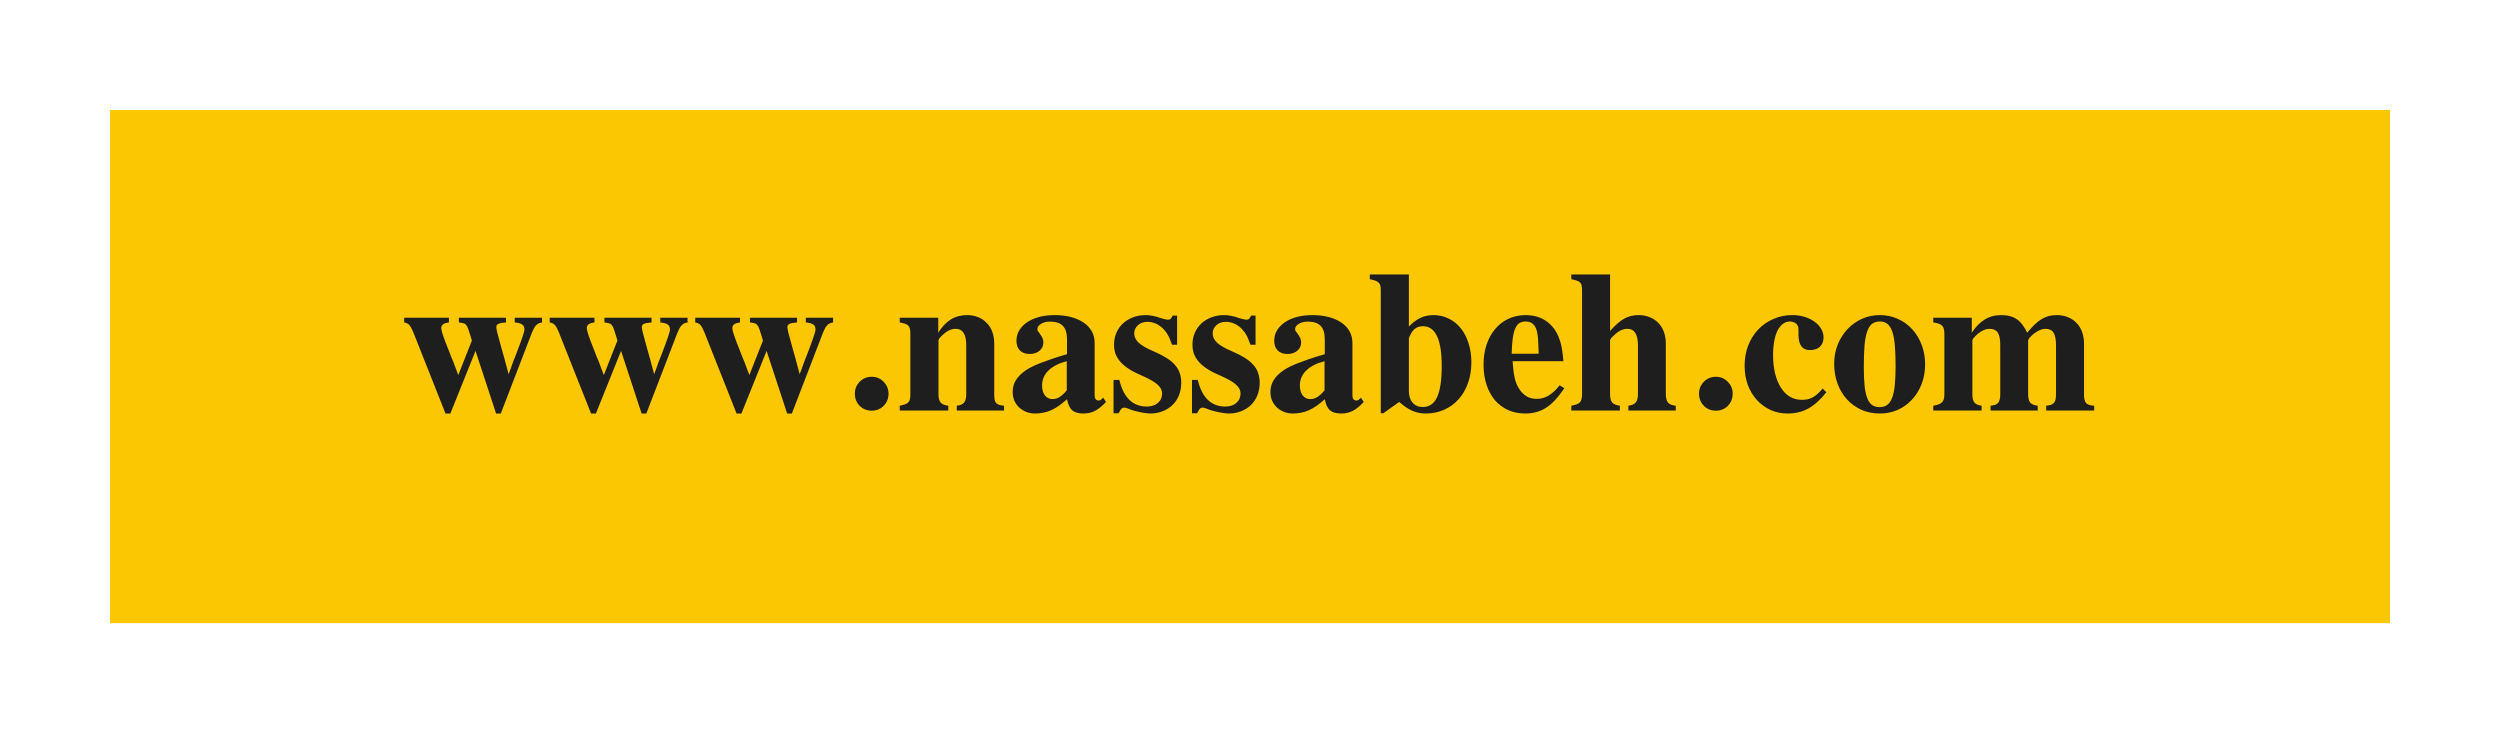
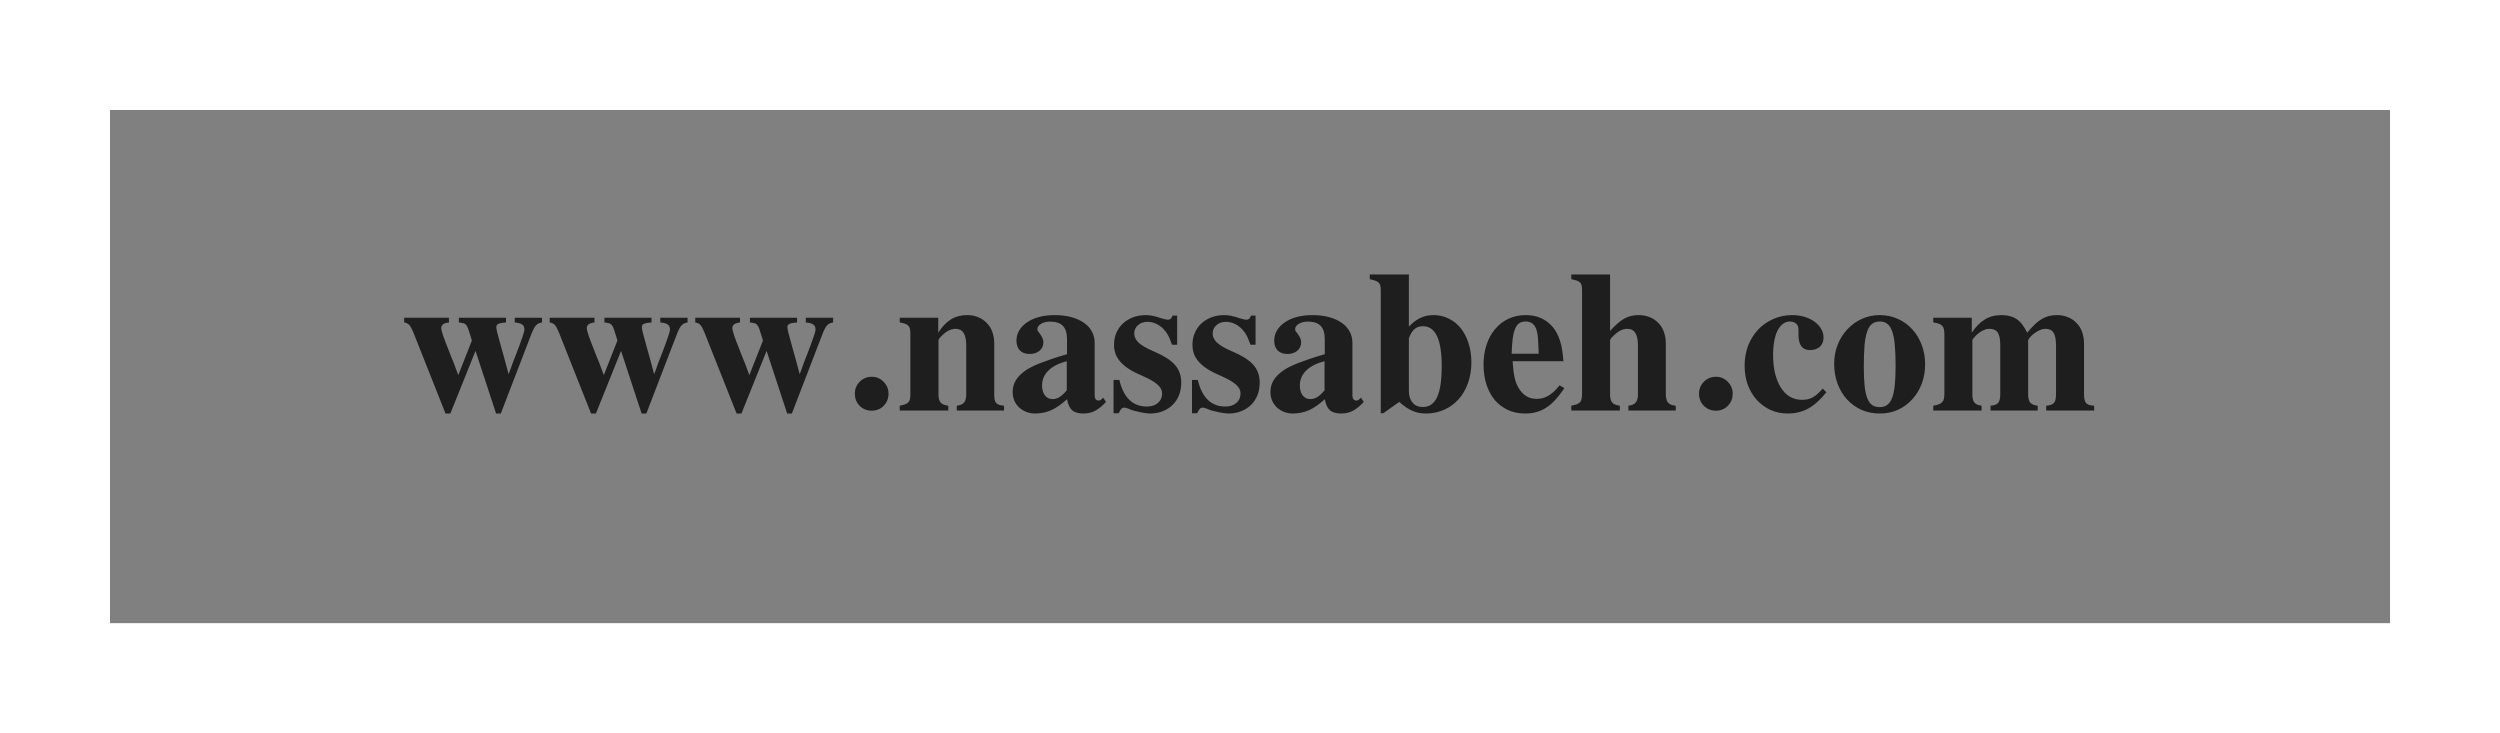
<svg xmlns="http://www.w3.org/2000/svg" width="341" height="100" viewBox="0 0 341 100" fill="none">
  <rect x="0" y="0" width="341" height="100" fill="#808080" stroke="none" />
-   <rect x="7.5" y="7.5" width="326" height="85" fill="#FBC703" />
-   <path d="M73.933 43.98C73.761 44.012 73.61 44.055 73.481 44.108C73.353 44.162 73.24 44.243 73.143 44.35C73.046 44.447 72.95 44.576 72.853 44.737C72.767 44.898 72.67 45.102 72.563 45.349L68.309 56.403H67.665L64.861 47.863L61.429 56.403H60.768L56.691 46.123C56.52 45.661 56.369 45.295 56.24 45.027C56.122 44.758 56.009 44.554 55.902 44.415C55.794 44.275 55.682 44.178 55.563 44.124C55.456 44.06 55.311 44.012 55.128 43.98V43.335H61.235V43.98C60.838 44.033 60.564 44.124 60.414 44.253C60.263 44.382 60.188 44.549 60.188 44.753C60.188 44.935 60.269 45.269 60.43 45.752C60.591 46.235 60.865 46.955 61.252 47.911C61.327 48.115 61.413 48.341 61.509 48.588C61.606 48.835 61.719 49.103 61.848 49.394L62.508 51.166L64.361 46.461L64.216 45.945C64.077 45.494 63.964 45.145 63.878 44.898C63.792 44.64 63.695 44.452 63.588 44.334C63.491 44.205 63.362 44.124 63.201 44.092C63.051 44.049 62.847 44.012 62.589 43.98V43.335H69.018V43.98C68.749 44.001 68.529 44.028 68.357 44.06C68.196 44.092 68.062 44.135 67.955 44.189C67.858 44.232 67.788 44.296 67.745 44.382C67.713 44.458 67.697 44.544 67.697 44.64C67.697 44.769 67.751 45.054 67.858 45.494C67.965 45.924 68.153 46.611 68.422 47.557C68.572 48.072 68.69 48.491 68.776 48.813C68.873 49.136 68.948 49.415 69.002 49.651C69.066 49.888 69.126 50.108 69.179 50.312C69.233 50.516 69.297 50.758 69.373 51.037C69.459 50.812 69.539 50.602 69.614 50.409C69.689 50.205 69.759 50.006 69.824 49.812C69.899 49.619 69.974 49.415 70.049 49.2C70.135 48.985 70.232 48.744 70.339 48.475C70.758 47.39 71.059 46.574 71.242 46.026C71.435 45.478 71.532 45.118 71.532 44.946C71.532 44.645 71.44 44.425 71.258 44.286C71.075 44.135 70.726 44.033 70.21 43.98V43.335H73.933V43.98ZM93.784 43.98C93.612 44.012 93.462 44.055 93.333 44.108C93.204 44.162 93.091 44.243 92.995 44.35C92.898 44.447 92.801 44.576 92.705 44.737C92.619 44.898 92.522 45.102 92.415 45.349L88.161 56.403H87.516L84.712 47.863L81.28 56.403H80.62L76.543 46.123C76.371 45.661 76.221 45.295 76.092 45.027C75.974 44.758 75.861 44.554 75.753 44.415C75.646 44.275 75.533 44.178 75.415 44.124C75.308 44.06 75.163 44.012 74.98 43.98V43.335H81.087V43.98C80.689 44.033 80.415 44.124 80.265 44.253C80.115 44.382 80.04 44.549 80.04 44.753C80.04 44.935 80.12 45.269 80.281 45.752C80.442 46.235 80.716 46.955 81.103 47.911C81.178 48.115 81.264 48.341 81.361 48.588C81.457 48.835 81.57 49.103 81.699 49.394L82.36 51.166L84.213 46.461L84.068 45.945C83.928 45.494 83.815 45.145 83.73 44.898C83.644 44.64 83.547 44.452 83.439 44.334C83.343 44.205 83.214 44.124 83.053 44.092C82.902 44.049 82.698 44.012 82.44 43.98V43.335H88.87V43.98C88.601 44.001 88.381 44.028 88.209 44.06C88.048 44.092 87.914 44.135 87.806 44.189C87.71 44.232 87.64 44.296 87.597 44.382C87.564 44.458 87.548 44.544 87.548 44.64C87.548 44.769 87.602 45.054 87.71 45.494C87.817 45.924 88.005 46.611 88.273 47.557C88.424 48.072 88.542 48.491 88.628 48.813C88.725 49.136 88.8 49.415 88.853 49.651C88.918 49.888 88.977 50.108 89.031 50.312C89.085 50.516 89.149 50.758 89.224 51.037C89.31 50.812 89.391 50.602 89.466 50.409C89.541 50.205 89.611 50.006 89.675 49.812C89.751 49.619 89.826 49.415 89.901 49.2C89.987 48.985 90.084 48.744 90.191 48.475C90.61 47.39 90.911 46.574 91.093 46.026C91.287 45.478 91.383 45.118 91.383 44.946C91.383 44.645 91.292 44.425 91.109 44.286C90.927 44.135 90.578 44.033 90.062 43.98V43.335H93.784V43.98ZM113.636 43.98C113.464 44.012 113.313 44.055 113.185 44.108C113.056 44.162 112.943 44.243 112.846 44.35C112.75 44.447 112.653 44.576 112.556 44.737C112.47 44.898 112.374 45.102 112.266 45.349L108.012 56.403H107.368L104.564 47.863L101.132 56.403H100.471L96.394 46.123C96.223 45.661 96.072 45.295 95.943 45.027C95.825 44.758 95.712 44.554 95.605 44.415C95.498 44.275 95.385 44.178 95.267 44.124C95.159 44.06 95.014 44.012 94.832 43.98V43.335H100.938V43.98C100.541 44.033 100.267 44.124 100.117 44.253C99.966 44.382 99.891 44.549 99.891 44.753C99.891 44.935 99.972 45.269 100.133 45.752C100.294 46.235 100.568 46.955 100.955 47.911C101.03 48.115 101.116 48.341 101.212 48.588C101.309 48.835 101.422 49.103 101.551 49.394L102.211 51.166L104.064 46.461L103.919 45.945C103.78 45.494 103.667 45.145 103.581 44.898C103.495 44.64 103.398 44.452 103.291 44.334C103.194 44.205 103.065 44.124 102.904 44.092C102.754 44.049 102.55 44.012 102.292 43.98V43.335H108.721V43.98C108.453 44.001 108.232 44.028 108.061 44.06C107.899 44.092 107.765 44.135 107.658 44.189C107.561 44.232 107.491 44.296 107.448 44.382C107.416 44.458 107.4 44.544 107.4 44.64C107.4 44.769 107.454 45.054 107.561 45.494C107.668 45.924 107.856 46.611 108.125 47.557C108.275 48.072 108.394 48.491 108.479 48.813C108.576 49.136 108.651 49.415 108.705 49.651C108.77 49.888 108.829 50.108 108.882 50.312C108.936 50.516 109 50.758 109.076 51.037C109.162 50.812 109.242 50.602 109.317 50.409C109.393 50.205 109.462 50.006 109.527 49.812C109.602 49.619 109.677 49.415 109.752 49.2C109.838 48.985 109.935 48.744 110.042 48.475C110.461 47.39 110.762 46.574 110.945 46.026C111.138 45.478 111.235 45.118 111.235 44.946C111.235 44.645 111.144 44.425 110.961 44.286C110.778 44.135 110.429 44.033 109.914 43.98V43.335H113.636V43.98ZM121.193 53.696C121.193 54.351 120.973 54.904 120.532 55.355C120.092 55.796 119.549 56.016 118.905 56.016C118.25 56.016 117.702 55.796 117.261 55.355C116.821 54.904 116.601 54.351 116.601 53.696C116.601 53.062 116.821 52.52 117.261 52.068C117.712 51.617 118.26 51.392 118.905 51.392C119.539 51.392 120.076 51.617 120.516 52.068C120.967 52.52 121.193 53.062 121.193 53.696ZM127.977 45.381C128.481 44.576 129.051 43.974 129.685 43.577C130.329 43.179 131.07 42.98 131.908 42.98C132.478 42.98 132.988 43.077 133.439 43.27C133.89 43.453 134.277 43.716 134.599 44.06C134.932 44.393 135.185 44.801 135.356 45.285C135.528 45.757 135.614 46.289 135.614 46.88V53.776C135.614 54.056 135.63 54.297 135.663 54.502C135.706 54.695 135.775 54.851 135.872 54.969C135.979 55.076 136.119 55.162 136.291 55.227C136.463 55.28 136.683 55.318 136.952 55.339V56H130.506V55.339C130.979 55.286 131.312 55.141 131.505 54.904C131.699 54.668 131.795 54.292 131.795 53.776V47.105C131.795 45.602 131.317 44.85 130.361 44.85C129.706 44.85 129.072 45.166 128.46 45.8C128.32 45.929 128.208 46.053 128.122 46.171C128.046 46.289 128.009 46.375 128.009 46.429V53.776C128.009 54.292 128.105 54.668 128.299 54.904C128.492 55.13 128.841 55.275 129.346 55.339V56H122.724V55.339C123.035 55.275 123.282 55.21 123.465 55.146C123.658 55.071 123.809 54.974 123.916 54.856C124.023 54.738 124.093 54.587 124.125 54.405C124.158 54.211 124.174 53.975 124.174 53.696V45.607C124.174 45.328 124.158 45.091 124.125 44.898C124.093 44.705 124.018 44.549 123.9 44.431C123.792 44.312 123.642 44.221 123.449 44.157C123.266 44.092 123.024 44.033 122.724 43.98V43.335H127.977V45.381ZM150.857 54.824C150.342 55.382 149.848 55.785 149.375 56.032C148.902 56.279 148.371 56.403 147.78 56.403C147.103 56.403 146.593 56.258 146.249 55.968C145.916 55.678 145.68 55.173 145.54 54.453C144.777 55.151 144.058 55.651 143.381 55.952C142.704 56.252 141.974 56.403 141.189 56.403C140.749 56.403 140.341 56.328 139.965 56.177C139.6 56.027 139.277 55.823 138.998 55.565C138.729 55.307 138.515 55.001 138.354 54.647C138.203 54.281 138.128 53.889 138.128 53.47C138.128 52.869 138.273 52.331 138.563 51.859C138.853 51.386 139.299 50.94 139.9 50.522C140.147 50.35 140.427 50.188 140.738 50.038C141.05 49.877 141.426 49.71 141.866 49.539C142.307 49.367 142.822 49.179 143.413 48.975C144.004 48.77 144.713 48.55 145.54 48.314V46.284C145.54 45.446 145.352 44.834 144.976 44.447C144.611 44.06 144.025 43.867 143.22 43.867C142.736 43.867 142.328 43.969 141.995 44.173C141.662 44.377 141.496 44.619 141.496 44.898C141.496 44.984 141.517 45.07 141.56 45.156C141.614 45.242 141.7 45.355 141.818 45.494C141.979 45.72 142.103 45.924 142.188 46.106C142.274 46.289 142.317 46.482 142.317 46.687C142.317 47.159 142.14 47.546 141.786 47.847C141.442 48.137 140.996 48.282 140.448 48.282C139.879 48.282 139.433 48.121 139.111 47.798C138.799 47.476 138.644 47.03 138.644 46.461C138.644 45.945 138.772 45.478 139.03 45.059C139.288 44.629 139.643 44.264 140.094 43.963C140.545 43.652 141.087 43.41 141.721 43.238C142.355 43.066 143.064 42.98 143.848 42.98C144.686 42.98 145.443 43.072 146.12 43.254C146.797 43.437 147.372 43.695 147.844 44.028C148.317 44.35 148.677 44.742 148.924 45.204C149.182 45.666 149.311 46.187 149.311 46.767V53.938C149.311 54.399 149.499 54.63 149.875 54.63C150.014 54.63 150.116 54.593 150.181 54.518L150.471 54.244L150.857 54.824ZM145.508 49.265C144.401 49.555 143.563 49.984 142.994 50.554C142.425 51.112 142.14 51.789 142.14 52.584C142.14 53.143 142.269 53.594 142.527 53.938C142.795 54.27 143.139 54.437 143.558 54.437C143.891 54.437 144.203 54.351 144.493 54.179C144.793 53.997 145.132 53.685 145.508 53.245V49.265ZM159.865 47.025C159.757 46.735 159.661 46.482 159.575 46.268C159.489 46.042 159.392 45.843 159.285 45.671C159.188 45.489 159.081 45.328 158.962 45.188C158.844 45.048 158.721 44.909 158.592 44.769C157.958 44.189 157.265 43.899 156.513 43.899C155.976 43.899 155.541 44.055 155.208 44.366C154.875 44.667 154.708 45.043 154.708 45.494C154.708 45.956 154.913 46.375 155.321 46.751C155.729 47.127 156.4 47.514 157.335 47.911C158.012 48.201 158.592 48.497 159.075 48.797C159.559 49.098 159.951 49.42 160.251 49.764C160.552 50.097 160.772 50.468 160.912 50.876C161.052 51.273 161.122 51.714 161.122 52.197C161.122 52.82 161.02 53.39 160.815 53.905C160.611 54.421 160.321 54.861 159.945 55.227C159.58 55.592 159.134 55.877 158.608 56.081C158.092 56.295 157.523 56.403 156.9 56.403C156.707 56.403 156.476 56.381 156.207 56.338C155.949 56.306 155.681 56.258 155.401 56.193C155.122 56.14 154.854 56.075 154.596 56C154.338 55.925 154.123 55.844 153.951 55.758C153.801 55.694 153.672 55.651 153.564 55.629C153.457 55.608 153.371 55.597 153.307 55.597C153.178 55.597 153.06 55.651 152.952 55.758C152.855 55.866 152.732 56.07 152.582 56.371H151.889V51.827H152.678C153.258 54.244 154.51 55.452 156.433 55.452C157.056 55.452 157.555 55.291 157.931 54.969C158.318 54.636 158.511 54.201 158.511 53.664C158.511 53.223 158.302 52.82 157.883 52.455C157.464 52.079 156.787 51.687 155.853 51.279C155.154 50.989 154.558 50.688 154.064 50.377C153.57 50.065 153.167 49.737 152.855 49.394C152.544 49.039 152.313 48.669 152.163 48.282C152.023 47.895 151.953 47.471 151.953 47.009C151.953 46.429 152.061 45.892 152.275 45.398C152.49 44.903 152.786 44.479 153.162 44.124C153.548 43.77 154.005 43.491 154.531 43.287C155.058 43.083 155.638 42.98 156.271 42.98C156.572 42.98 156.889 43.013 157.222 43.077C157.566 43.142 157.963 43.254 158.415 43.416C158.855 43.544 159.15 43.609 159.301 43.609C159.462 43.609 159.585 43.571 159.671 43.496C159.768 43.41 159.859 43.26 159.945 43.045H160.558V47.025H159.865ZM170.564 47.025C170.457 46.735 170.36 46.482 170.274 46.268C170.188 46.042 170.091 45.843 169.984 45.671C169.887 45.489 169.78 45.328 169.662 45.188C169.543 45.048 169.42 44.909 169.291 44.769C168.657 44.189 167.964 43.899 167.212 43.899C166.675 43.899 166.24 44.055 165.907 44.366C165.574 44.667 165.408 45.043 165.408 45.494C165.408 45.956 165.612 46.375 166.02 46.751C166.428 47.127 167.1 47.514 168.034 47.911C168.711 48.201 169.291 48.497 169.774 48.797C170.258 49.098 170.65 49.42 170.951 49.764C171.251 50.097 171.472 50.468 171.611 50.876C171.751 51.273 171.821 51.714 171.821 52.197C171.821 52.82 171.719 53.39 171.515 53.905C171.311 54.421 171.021 54.861 170.645 55.227C170.279 55.592 169.833 55.877 169.307 56.081C168.792 56.295 168.222 56.403 167.599 56.403C167.406 56.403 167.175 56.381 166.906 56.338C166.648 56.306 166.38 56.258 166.101 56.193C165.821 56.14 165.553 56.075 165.295 56C165.037 55.925 164.822 55.844 164.65 55.758C164.5 55.694 164.371 55.651 164.264 55.629C164.156 55.608 164.07 55.597 164.006 55.597C163.877 55.597 163.759 55.651 163.651 55.758C163.555 55.866 163.431 56.07 163.281 56.371H162.588V51.827H163.377C163.958 54.244 165.209 55.452 167.132 55.452C167.755 55.452 168.254 55.291 168.63 54.969C169.017 54.636 169.21 54.201 169.21 53.664C169.21 53.223 169.001 52.82 168.582 52.455C168.163 52.079 167.486 51.687 166.552 51.279C165.854 50.989 165.257 50.688 164.763 50.377C164.269 50.065 163.866 49.737 163.555 49.394C163.243 49.039 163.012 48.669 162.862 48.282C162.722 47.895 162.652 47.471 162.652 47.009C162.652 46.429 162.76 45.892 162.975 45.398C163.189 44.903 163.485 44.479 163.861 44.124C164.248 43.77 164.704 43.491 165.23 43.287C165.757 43.083 166.337 42.98 166.971 42.98C167.271 42.98 167.588 43.013 167.921 43.077C168.265 43.142 168.663 43.254 169.114 43.416C169.554 43.544 169.85 43.609 170 43.609C170.161 43.609 170.285 43.571 170.371 43.496C170.467 43.41 170.559 43.26 170.645 43.045H171.257V47.025H170.564ZM186.017 54.824C185.501 55.382 185.007 55.785 184.534 56.032C184.062 56.279 183.53 56.403 182.939 56.403C182.262 56.403 181.752 56.258 181.408 55.968C181.075 55.678 180.839 55.173 180.699 54.453C179.937 55.151 179.217 55.651 178.54 55.952C177.863 56.252 177.133 56.403 176.349 56.403C175.908 56.403 175.5 56.328 175.124 56.177C174.759 56.027 174.437 55.823 174.157 55.565C173.889 55.307 173.674 55.001 173.513 54.647C173.362 54.281 173.287 53.889 173.287 53.47C173.287 52.869 173.432 52.331 173.722 51.859C174.012 51.386 174.458 50.94 175.06 50.522C175.307 50.35 175.586 50.188 175.897 50.038C176.209 49.877 176.585 49.71 177.025 49.539C177.466 49.367 177.981 49.179 178.572 48.975C179.163 48.77 179.872 48.55 180.699 48.314V46.284C180.699 45.446 180.511 44.834 180.135 44.447C179.77 44.06 179.185 43.867 178.379 43.867C177.896 43.867 177.487 43.969 177.154 44.173C176.821 44.377 176.655 44.619 176.655 44.898C176.655 44.984 176.676 45.07 176.719 45.156C176.773 45.242 176.859 45.355 176.977 45.494C177.138 45.72 177.262 45.924 177.348 46.106C177.434 46.289 177.477 46.482 177.477 46.687C177.477 47.159 177.299 47.546 176.945 47.847C176.601 48.137 176.155 48.282 175.607 48.282C175.038 48.282 174.592 48.121 174.27 47.798C173.958 47.476 173.803 47.03 173.803 46.461C173.803 45.945 173.932 45.478 174.189 45.059C174.447 44.629 174.802 44.264 175.253 43.963C175.704 43.652 176.247 43.41 176.88 43.238C177.514 43.066 178.223 42.98 179.007 42.98C179.845 42.98 180.603 43.072 181.279 43.254C181.956 43.437 182.531 43.695 183.003 44.028C183.476 44.35 183.836 44.742 184.083 45.204C184.341 45.666 184.47 46.187 184.47 46.767V53.938C184.47 54.399 184.658 54.63 185.034 54.63C185.173 54.63 185.275 54.593 185.34 54.518L185.63 54.244L186.017 54.824ZM180.667 49.265C179.561 49.555 178.723 49.984 178.153 50.554C177.584 51.112 177.299 51.789 177.299 52.584C177.299 53.143 177.428 53.594 177.686 53.938C177.955 54.27 178.298 54.437 178.717 54.437C179.05 54.437 179.362 54.351 179.652 54.179C179.953 53.997 180.291 53.685 180.667 53.245V49.265ZM192.172 44.544C192.688 44.006 193.208 43.614 193.735 43.367C194.272 43.109 194.868 42.98 195.523 42.98C196.286 42.98 196.984 43.142 197.618 43.464C198.263 43.775 198.811 44.216 199.262 44.785C199.713 45.355 200.062 46.037 200.309 46.831C200.567 47.616 200.696 48.48 200.696 49.426C200.696 50.457 200.54 51.402 200.229 52.262C199.928 53.11 199.503 53.841 198.956 54.453C198.408 55.065 197.752 55.544 196.99 55.887C196.227 56.231 195.389 56.403 194.476 56.403C194.132 56.403 193.81 56.371 193.509 56.306C193.219 56.252 192.929 56.161 192.639 56.032C192.349 55.903 192.059 55.742 191.769 55.549C191.479 55.345 191.173 55.103 190.851 54.824L188.675 56.371H188.337V39.677C188.337 39.398 188.321 39.172 188.289 39.001C188.256 38.829 188.181 38.684 188.063 38.565C187.956 38.447 187.805 38.356 187.612 38.291C187.418 38.216 187.161 38.147 186.838 38.082V37.438H192.172V44.544ZM192.172 53.325C192.172 53.991 192.338 54.523 192.671 54.92C193.015 55.318 193.477 55.517 194.057 55.517C194.959 55.517 195.615 55.065 196.023 54.163C196.442 53.25 196.651 51.837 196.651 49.925C196.651 46.305 195.797 44.495 194.089 44.495C193.638 44.495 193.262 44.619 192.961 44.866C192.661 45.113 192.397 45.532 192.172 46.123V53.325ZM213.377 52.955C212.937 53.599 212.512 54.142 212.104 54.582C211.707 55.012 211.293 55.361 210.863 55.629C210.444 55.898 210.004 56.091 209.542 56.209C209.091 56.338 208.586 56.403 208.027 56.403C207.179 56.403 206.405 56.247 205.707 55.935C205.009 55.613 204.407 55.162 203.902 54.582C203.408 53.991 203.027 53.288 202.758 52.471C202.49 51.644 202.355 50.731 202.355 49.732C202.355 48.733 202.495 47.82 202.774 46.993C203.054 46.166 203.446 45.456 203.951 44.866C204.456 44.264 205.057 43.802 205.755 43.48C206.464 43.147 207.249 42.98 208.108 42.98C209.644 42.98 210.874 43.523 211.798 44.608C212.023 44.877 212.211 45.161 212.362 45.462C212.523 45.763 212.663 46.101 212.781 46.477C212.91 46.842 213.006 47.256 213.071 47.718C213.146 48.169 213.205 48.685 213.248 49.265H206.319C206.352 49.737 206.389 50.156 206.432 50.522C206.475 50.876 206.529 51.198 206.593 51.488C206.658 51.778 206.733 52.041 206.819 52.278C206.916 52.503 207.028 52.729 207.157 52.955C207.447 53.427 207.791 53.787 208.188 54.034C208.586 54.281 209.053 54.405 209.59 54.405C209.88 54.405 210.154 54.373 210.412 54.308C210.681 54.233 210.938 54.126 211.186 53.986C211.433 53.835 211.685 53.648 211.943 53.422C212.201 53.185 212.464 52.895 212.732 52.552L213.377 52.955ZM209.864 48.249V47.831C209.843 47.132 209.816 46.579 209.784 46.171C209.751 45.752 209.698 45.408 209.623 45.14C209.397 44.28 208.892 43.851 208.108 43.851C207.764 43.851 207.474 43.926 207.238 44.076C207.012 44.227 206.824 44.474 206.674 44.817C206.523 45.161 206.411 45.612 206.335 46.171C206.26 46.73 206.212 47.422 206.19 48.249H209.864ZM219.613 45.14C219.967 44.742 220.3 44.409 220.612 44.141C220.923 43.861 221.235 43.636 221.546 43.464C221.858 43.292 222.169 43.169 222.481 43.093C222.803 43.018 223.147 42.98 223.512 42.98C224.082 42.98 224.592 43.077 225.043 43.27C225.494 43.453 225.881 43.716 226.203 44.06C226.536 44.393 226.789 44.801 226.96 45.285C227.132 45.757 227.218 46.289 227.218 46.88V53.696C227.218 54.276 227.32 54.684 227.524 54.92C227.729 55.157 228.078 55.296 228.572 55.339V56H222.11V55.339C222.583 55.286 222.916 55.141 223.109 54.904C223.313 54.668 223.416 54.292 223.416 53.776V47.105C223.416 45.602 222.938 44.85 221.981 44.85C221.659 44.85 221.337 44.93 221.015 45.091C220.703 45.252 220.392 45.489 220.08 45.8C219.93 45.929 219.812 46.053 219.726 46.171C219.65 46.289 219.613 46.375 219.613 46.429V53.776C219.613 54.292 219.709 54.668 219.903 54.904C220.096 55.13 220.445 55.275 220.95 55.339V56H214.328V55.339C214.639 55.275 214.886 55.21 215.069 55.146C215.262 55.071 215.413 54.974 215.52 54.856C215.627 54.738 215.697 54.587 215.729 54.405C215.772 54.211 215.794 53.975 215.794 53.696V39.677C215.794 39.387 215.778 39.156 215.746 38.984C215.713 38.812 215.644 38.667 215.536 38.549C215.429 38.431 215.278 38.34 215.085 38.275C214.902 38.211 214.65 38.147 214.328 38.082V37.438H219.613V45.14ZM236.338 53.696C236.338 54.351 236.118 54.904 235.678 55.355C235.237 55.796 234.695 56.016 234.05 56.016C233.395 56.016 232.847 55.796 232.407 55.355C231.966 54.904 231.746 54.351 231.746 53.696C231.746 53.062 231.966 52.52 232.407 52.068C232.858 51.617 233.406 51.392 234.05 51.392C234.684 51.392 235.221 51.617 235.662 52.068C236.113 52.52 236.338 53.062 236.338 53.696ZM249.116 53.502C248.719 54.007 248.316 54.442 247.908 54.808C247.51 55.173 247.097 55.474 246.667 55.71C246.248 55.946 245.808 56.118 245.346 56.226C244.884 56.344 244.39 56.403 243.863 56.403C243.004 56.403 242.214 56.242 241.495 55.919C240.786 55.586 240.168 55.135 239.642 54.566C239.115 53.986 238.702 53.298 238.401 52.503C238.111 51.698 237.966 50.822 237.966 49.877C237.966 48.889 238.127 47.976 238.449 47.138C238.782 46.289 239.239 45.559 239.819 44.946C240.399 44.334 241.086 43.856 241.881 43.512C242.676 43.158 243.541 42.98 244.476 42.98C245.077 42.98 245.636 43.061 246.151 43.222C246.678 43.383 247.129 43.603 247.505 43.883C247.881 44.151 248.176 44.468 248.391 44.834C248.617 45.199 248.729 45.596 248.729 46.026C248.729 46.563 248.563 46.987 248.23 47.299C247.897 47.6 247.44 47.75 246.86 47.75C245.861 47.75 245.346 47.089 245.313 45.768C245.313 45.489 245.313 45.269 245.313 45.107C245.313 44.946 245.308 44.823 245.297 44.737C245.287 44.64 245.271 44.576 245.249 44.544C245.238 44.501 245.217 44.447 245.185 44.382C245.099 44.221 244.959 44.092 244.766 43.996C244.583 43.899 244.379 43.851 244.153 43.851C243.799 43.851 243.477 43.958 243.187 44.173C242.907 44.388 242.666 44.688 242.461 45.075C242.268 45.462 242.118 45.94 242.01 46.509C241.903 47.079 241.849 47.718 241.849 48.427C241.849 49.361 241.94 50.205 242.123 50.956C242.316 51.709 242.58 52.348 242.913 52.874C243.246 53.4 243.648 53.809 244.121 54.099C244.604 54.389 245.147 54.534 245.749 54.534C246.039 54.534 246.302 54.512 246.538 54.469C246.774 54.416 247.005 54.33 247.231 54.211C247.457 54.093 247.677 53.938 247.892 53.744C248.117 53.54 248.359 53.293 248.617 53.003L249.116 53.502ZM256.399 42.98C257.291 42.98 258.113 43.152 258.865 43.496C259.617 43.829 260.267 44.296 260.814 44.898C261.373 45.499 261.808 46.214 262.12 47.041C262.431 47.857 262.587 48.744 262.587 49.7C262.587 50.656 262.431 51.542 262.12 52.358C261.808 53.175 261.373 53.884 260.814 54.485C260.267 55.087 259.617 55.56 258.865 55.903C258.113 56.236 257.291 56.403 256.399 56.403C255.497 56.403 254.665 56.236 253.902 55.903C253.15 55.56 252.495 55.087 251.936 54.485C251.388 53.884 250.958 53.169 250.647 52.342C250.335 51.504 250.18 50.597 250.18 49.619C250.18 48.685 250.341 47.815 250.663 47.009C250.985 46.203 251.426 45.505 251.984 44.914C252.543 44.312 253.198 43.84 253.95 43.496C254.713 43.152 255.529 42.98 256.399 42.98ZM256.432 43.851C256.002 43.851 255.647 43.953 255.368 44.157C255.089 44.361 254.863 44.705 254.691 45.188C254.52 45.661 254.396 46.3 254.321 47.105C254.256 47.911 254.224 48.916 254.224 50.119C254.224 51.128 254.262 51.977 254.337 52.665C254.412 53.352 254.536 53.911 254.708 54.34C254.879 54.759 255.1 55.065 255.368 55.259C255.647 55.441 255.991 55.533 256.399 55.533C256.797 55.533 257.13 55.436 257.398 55.243C257.678 55.049 257.903 54.732 258.075 54.292C258.247 53.852 258.371 53.272 258.446 52.552C258.521 51.832 258.559 50.94 258.559 49.877C258.559 48.749 258.521 47.804 258.446 47.041C258.381 46.268 258.263 45.65 258.091 45.188C257.919 44.715 257.699 44.377 257.431 44.173C257.162 43.958 256.829 43.851 256.432 43.851ZM268.952 45.381C269.489 44.565 270.08 43.963 270.724 43.577C271.369 43.179 272.126 42.98 272.996 42.98C273.426 42.98 273.812 43.029 274.156 43.126C274.511 43.211 274.822 43.351 275.091 43.544C275.37 43.727 275.623 43.974 275.848 44.286C276.084 44.586 276.305 44.952 276.509 45.381C276.874 44.941 277.212 44.57 277.524 44.27C277.846 43.958 278.163 43.711 278.475 43.528C278.797 43.335 279.125 43.195 279.458 43.109C279.791 43.023 280.156 42.98 280.553 42.98C281.123 42.98 281.633 43.077 282.084 43.27C282.535 43.453 282.922 43.716 283.244 44.06C283.577 44.393 283.83 44.801 284.001 45.285C284.173 45.757 284.259 46.289 284.259 46.88V53.776C284.259 54.367 284.356 54.77 284.549 54.985C284.743 55.2 285.108 55.318 285.645 55.339V56H279.103V55.339C279.35 55.318 279.56 55.28 279.731 55.227C279.914 55.162 280.054 55.076 280.15 54.969C280.258 54.851 280.333 54.695 280.376 54.502C280.419 54.297 280.44 54.056 280.44 53.776V47.105C280.44 46.3 280.328 45.725 280.102 45.381C279.887 45.027 279.511 44.85 278.974 44.85C278.749 44.85 278.512 44.903 278.265 45.011C278.018 45.107 277.744 45.269 277.443 45.494C277.347 45.559 277.25 45.639 277.153 45.736C277.067 45.833 276.981 45.924 276.896 46.01C276.82 46.096 276.756 46.182 276.702 46.268C276.659 46.343 276.638 46.397 276.638 46.429V53.776C276.638 54.303 276.734 54.684 276.928 54.92C277.121 55.146 277.459 55.286 277.943 55.339V56H271.514V55.339C272.019 55.296 272.362 55.167 272.545 54.953C272.738 54.727 272.835 54.335 272.835 53.776V47.105C272.835 46.289 272.722 45.709 272.497 45.365C272.271 45.022 271.89 44.85 271.353 44.85C271.105 44.85 270.858 44.903 270.611 45.011C270.375 45.107 270.117 45.263 269.838 45.478C269.752 45.542 269.661 45.623 269.564 45.72C269.467 45.816 269.376 45.913 269.29 46.01C269.215 46.096 269.15 46.176 269.097 46.252C269.054 46.327 269.032 46.386 269.032 46.429V53.776C269.032 54.303 269.124 54.679 269.306 54.904C269.489 55.13 269.816 55.275 270.289 55.339V56H263.699V55.339C264.01 55.286 264.263 55.221 264.456 55.146C264.649 55.071 264.8 54.974 264.907 54.856C265.025 54.738 265.106 54.587 265.149 54.405C265.192 54.211 265.213 53.975 265.213 53.696V45.607C265.213 45.328 265.192 45.091 265.149 44.898C265.106 44.705 265.025 44.549 264.907 44.431C264.8 44.312 264.649 44.221 264.456 44.157C264.263 44.081 264.01 44.023 263.699 43.98V43.335H268.952V45.381Z" fill="#1E1E1E" />
+   <path d="M73.933 43.98C73.761 44.012 73.61 44.055 73.481 44.108C73.353 44.162 73.24 44.243 73.143 44.35C73.046 44.447 72.95 44.576 72.853 44.737C72.767 44.898 72.67 45.102 72.563 45.349L68.309 56.403H67.665L64.861 47.863L61.429 56.403H60.768L56.691 46.123C56.52 45.661 56.369 45.295 56.24 45.027C56.122 44.758 56.009 44.554 55.902 44.415C55.794 44.275 55.682 44.178 55.563 44.124C55.456 44.06 55.311 44.012 55.128 43.98V43.335H61.235V43.98C60.838 44.033 60.564 44.124 60.414 44.253C60.263 44.382 60.188 44.549 60.188 44.753C60.188 44.935 60.269 45.269 60.43 45.752C60.591 46.235 60.865 46.955 61.252 47.911C61.327 48.115 61.413 48.341 61.509 48.588C61.606 48.835 61.719 49.103 61.848 49.394L62.508 51.166L64.361 46.461L64.216 45.945C64.077 45.494 63.964 45.145 63.878 44.898C63.792 44.64 63.695 44.452 63.588 44.334C63.491 44.205 63.362 44.124 63.201 44.092C63.051 44.049 62.847 44.012 62.589 43.98V43.335H69.018V43.98C68.749 44.001 68.529 44.028 68.357 44.06C68.196 44.092 68.062 44.135 67.955 44.189C67.858 44.232 67.788 44.296 67.745 44.382C67.713 44.458 67.697 44.544 67.697 44.64C67.697 44.769 67.751 45.054 67.858 45.494C67.965 45.924 68.153 46.611 68.422 47.557C68.572 48.072 68.69 48.491 68.776 48.813C68.873 49.136 68.948 49.415 69.002 49.651C69.066 49.888 69.126 50.108 69.179 50.312C69.233 50.516 69.297 50.758 69.373 51.037C69.459 50.812 69.539 50.602 69.614 50.409C69.689 50.205 69.759 50.006 69.824 49.812C69.899 49.619 69.974 49.415 70.049 49.2C70.135 48.985 70.232 48.744 70.339 48.475C70.758 47.39 71.059 46.574 71.242 46.026C71.435 45.478 71.532 45.118 71.532 44.946C71.532 44.645 71.44 44.425 71.258 44.286C71.075 44.135 70.726 44.033 70.21 43.98V43.335H73.933V43.98ZM93.784 43.98C93.612 44.012 93.462 44.055 93.333 44.108C93.204 44.162 93.091 44.243 92.995 44.35C92.898 44.447 92.801 44.576 92.705 44.737C92.619 44.898 92.522 45.102 92.415 45.349L88.161 56.403H87.516L84.712 47.863L81.28 56.403H80.62L76.543 46.123C76.371 45.661 76.221 45.295 76.092 45.027C75.974 44.758 75.861 44.554 75.753 44.415C75.646 44.275 75.533 44.178 75.415 44.124C75.308 44.06 75.163 44.012 74.98 43.98V43.335H81.087V43.98C80.689 44.033 80.415 44.124 80.265 44.253C80.115 44.382 80.04 44.549 80.04 44.753C80.04 44.935 80.12 45.269 80.281 45.752C80.442 46.235 80.716 46.955 81.103 47.911C81.178 48.115 81.264 48.341 81.361 48.588C81.457 48.835 81.57 49.103 81.699 49.394L82.36 51.166L84.213 46.461L84.068 45.945C83.928 45.494 83.815 45.145 83.73 44.898C83.644 44.64 83.547 44.452 83.439 44.334C83.343 44.205 83.214 44.124 83.053 44.092C82.902 44.049 82.698 44.012 82.44 43.98V43.335H88.87V43.98C88.601 44.001 88.381 44.028 88.209 44.06C88.048 44.092 87.914 44.135 87.806 44.189C87.71 44.232 87.64 44.296 87.597 44.382C87.564 44.458 87.548 44.544 87.548 44.64C87.548 44.769 87.602 45.054 87.71 45.494C87.817 45.924 88.005 46.611 88.273 47.557C88.424 48.072 88.542 48.491 88.628 48.813C88.725 49.136 88.8 49.415 88.853 49.651C88.918 49.888 88.977 50.108 89.031 50.312C89.085 50.516 89.149 50.758 89.224 51.037C89.31 50.812 89.391 50.602 89.466 50.409C89.541 50.205 89.611 50.006 89.675 49.812C89.751 49.619 89.826 49.415 89.901 49.2C89.987 48.985 90.084 48.744 90.191 48.475C90.61 47.39 90.911 46.574 91.093 46.026C91.287 45.478 91.383 45.118 91.383 44.946C91.383 44.645 91.292 44.425 91.109 44.286C90.927 44.135 90.578 44.033 90.062 43.98V43.335H93.784V43.98ZM113.636 43.98C113.464 44.012 113.313 44.055 113.185 44.108C113.056 44.162 112.943 44.243 112.846 44.35C112.75 44.447 112.653 44.576 112.556 44.737C112.47 44.898 112.374 45.102 112.266 45.349L108.012 56.403H107.368L104.564 47.863L101.132 56.403H100.471L96.394 46.123C96.223 45.661 96.072 45.295 95.943 45.027C95.825 44.758 95.712 44.554 95.605 44.415C95.498 44.275 95.385 44.178 95.267 44.124C95.159 44.06 95.014 44.012 94.832 43.98V43.335H100.938V43.98C100.541 44.033 100.267 44.124 100.117 44.253C99.966 44.382 99.891 44.549 99.891 44.753C99.891 44.935 99.972 45.269 100.133 45.752C100.294 46.235 100.568 46.955 100.955 47.911C101.03 48.115 101.116 48.341 101.212 48.588C101.309 48.835 101.422 49.103 101.551 49.394L102.211 51.166L104.064 46.461L103.919 45.945C103.78 45.494 103.667 45.145 103.581 44.898C103.495 44.64 103.398 44.452 103.291 44.334C103.194 44.205 103.065 44.124 102.904 44.092C102.754 44.049 102.55 44.012 102.292 43.98V43.335H108.721V43.98C108.453 44.001 108.232 44.028 108.061 44.06C107.899 44.092 107.765 44.135 107.658 44.189C107.561 44.232 107.491 44.296 107.448 44.382C107.416 44.458 107.4 44.544 107.4 44.64C107.4 44.769 107.454 45.054 107.561 45.494C107.668 45.924 107.856 46.611 108.125 47.557C108.275 48.072 108.394 48.491 108.479 48.813C108.576 49.136 108.651 49.415 108.705 49.651C108.77 49.888 108.829 50.108 108.882 50.312C108.936 50.516 109 50.758 109.076 51.037C109.162 50.812 109.242 50.602 109.317 50.409C109.393 50.205 109.462 50.006 109.527 49.812C109.602 49.619 109.677 49.415 109.752 49.2C109.838 48.985 109.935 48.744 110.042 48.475C110.461 47.39 110.762 46.574 110.945 46.026C111.138 45.478 111.235 45.118 111.235 44.946C111.235 44.645 111.144 44.425 110.961 44.286C110.778 44.135 110.429 44.033 109.914 43.98V43.335H113.636V43.98ZM121.193 53.696C121.193 54.351 120.973 54.904 120.532 55.355C120.092 55.796 119.549 56.016 118.905 56.016C118.25 56.016 117.702 55.796 117.261 55.355C116.821 54.904 116.601 54.351 116.601 53.696C116.601 53.062 116.821 52.52 117.261 52.068C117.712 51.617 118.26 51.392 118.905 51.392C119.539 51.392 120.076 51.617 120.516 52.068C120.967 52.52 121.193 53.062 121.193 53.696M127.977 45.381C128.481 44.576 129.051 43.974 129.685 43.577C130.329 43.179 131.07 42.98 131.908 42.98C132.478 42.98 132.988 43.077 133.439 43.27C133.89 43.453 134.277 43.716 134.599 44.06C134.932 44.393 135.185 44.801 135.356 45.285C135.528 45.757 135.614 46.289 135.614 46.88V53.776C135.614 54.056 135.63 54.297 135.663 54.502C135.706 54.695 135.775 54.851 135.872 54.969C135.979 55.076 136.119 55.162 136.291 55.227C136.463 55.28 136.683 55.318 136.952 55.339V56H130.506V55.339C130.979 55.286 131.312 55.141 131.505 54.904C131.699 54.668 131.795 54.292 131.795 53.776V47.105C131.795 45.602 131.317 44.85 130.361 44.85C129.706 44.85 129.072 45.166 128.46 45.8C128.32 45.929 128.208 46.053 128.122 46.171C128.046 46.289 128.009 46.375 128.009 46.429V53.776C128.009 54.292 128.105 54.668 128.299 54.904C128.492 55.13 128.841 55.275 129.346 55.339V56H122.724V55.339C123.035 55.275 123.282 55.21 123.465 55.146C123.658 55.071 123.809 54.974 123.916 54.856C124.023 54.738 124.093 54.587 124.125 54.405C124.158 54.211 124.174 53.975 124.174 53.696V45.607C124.174 45.328 124.158 45.091 124.125 44.898C124.093 44.705 124.018 44.549 123.9 44.431C123.792 44.312 123.642 44.221 123.449 44.157C123.266 44.092 123.024 44.033 122.724 43.98V43.335H127.977V45.381ZM150.857 54.824C150.342 55.382 149.848 55.785 149.375 56.032C148.902 56.279 148.371 56.403 147.78 56.403C147.103 56.403 146.593 56.258 146.249 55.968C145.916 55.678 145.68 55.173 145.54 54.453C144.777 55.151 144.058 55.651 143.381 55.952C142.704 56.252 141.974 56.403 141.189 56.403C140.749 56.403 140.341 56.328 139.965 56.177C139.6 56.027 139.277 55.823 138.998 55.565C138.729 55.307 138.515 55.001 138.354 54.647C138.203 54.281 138.128 53.889 138.128 53.47C138.128 52.869 138.273 52.331 138.563 51.859C138.853 51.386 139.299 50.94 139.9 50.522C140.147 50.35 140.427 50.188 140.738 50.038C141.05 49.877 141.426 49.71 141.866 49.539C142.307 49.367 142.822 49.179 143.413 48.975C144.004 48.77 144.713 48.55 145.54 48.314V46.284C145.54 45.446 145.352 44.834 144.976 44.447C144.611 44.06 144.025 43.867 143.22 43.867C142.736 43.867 142.328 43.969 141.995 44.173C141.662 44.377 141.496 44.619 141.496 44.898C141.496 44.984 141.517 45.07 141.56 45.156C141.614 45.242 141.7 45.355 141.818 45.494C141.979 45.72 142.103 45.924 142.188 46.106C142.274 46.289 142.317 46.482 142.317 46.687C142.317 47.159 142.14 47.546 141.786 47.847C141.442 48.137 140.996 48.282 140.448 48.282C139.879 48.282 139.433 48.121 139.111 47.798C138.799 47.476 138.644 47.03 138.644 46.461C138.644 45.945 138.772 45.478 139.03 45.059C139.288 44.629 139.643 44.264 140.094 43.963C140.545 43.652 141.087 43.41 141.721 43.238C142.355 43.066 143.064 42.98 143.848 42.98C144.686 42.98 145.443 43.072 146.12 43.254C146.797 43.437 147.372 43.695 147.844 44.028C148.317 44.35 148.677 44.742 148.924 45.204C149.182 45.666 149.311 46.187 149.311 46.767V53.938C149.311 54.399 149.499 54.63 149.875 54.63C150.014 54.63 150.116 54.593 150.181 54.518L150.471 54.244L150.857 54.824ZM145.508 49.265C144.401 49.555 143.563 49.984 142.994 50.554C142.425 51.112 142.14 51.789 142.14 52.584C142.14 53.143 142.269 53.594 142.527 53.938C142.795 54.27 143.139 54.437 143.558 54.437C143.891 54.437 144.203 54.351 144.493 54.179C144.793 53.997 145.132 53.685 145.508 53.245V49.265ZM159.865 47.025C159.757 46.735 159.661 46.482 159.575 46.268C159.489 46.042 159.392 45.843 159.285 45.671C159.188 45.489 159.081 45.328 158.962 45.188C158.844 45.048 158.721 44.909 158.592 44.769C157.958 44.189 157.265 43.899 156.513 43.899C155.976 43.899 155.541 44.055 155.208 44.366C154.875 44.667 154.708 45.043 154.708 45.494C154.708 45.956 154.913 46.375 155.321 46.751C155.729 47.127 156.4 47.514 157.335 47.911C158.012 48.201 158.592 48.497 159.075 48.797C159.559 49.098 159.951 49.42 160.251 49.764C160.552 50.097 160.772 50.468 160.912 50.876C161.052 51.273 161.122 51.714 161.122 52.197C161.122 52.82 161.02 53.39 160.815 53.905C160.611 54.421 160.321 54.861 159.945 55.227C159.58 55.592 159.134 55.877 158.608 56.081C158.092 56.295 157.523 56.403 156.9 56.403C156.707 56.403 156.476 56.381 156.207 56.338C155.949 56.306 155.681 56.258 155.401 56.193C155.122 56.14 154.854 56.075 154.596 56C154.338 55.925 154.123 55.844 153.951 55.758C153.801 55.694 153.672 55.651 153.564 55.629C153.457 55.608 153.371 55.597 153.307 55.597C153.178 55.597 153.06 55.651 152.952 55.758C152.855 55.866 152.732 56.07 152.582 56.371H151.889V51.827H152.678C153.258 54.244 154.51 55.452 156.433 55.452C157.056 55.452 157.555 55.291 157.931 54.969C158.318 54.636 158.511 54.201 158.511 53.664C158.511 53.223 158.302 52.82 157.883 52.455C157.464 52.079 156.787 51.687 155.853 51.279C155.154 50.989 154.558 50.688 154.064 50.377C153.57 50.065 153.167 49.737 152.855 49.394C152.544 49.039 152.313 48.669 152.163 48.282C152.023 47.895 151.953 47.471 151.953 47.009C151.953 46.429 152.061 45.892 152.275 45.398C152.49 44.903 152.786 44.479 153.162 44.124C153.548 43.77 154.005 43.491 154.531 43.287C155.058 43.083 155.638 42.98 156.271 42.98C156.572 42.98 156.889 43.013 157.222 43.077C157.566 43.142 157.963 43.254 158.415 43.416C158.855 43.544 159.15 43.609 159.301 43.609C159.462 43.609 159.585 43.571 159.671 43.496C159.768 43.41 159.859 43.26 159.945 43.045H160.558V47.025H159.865ZM170.564 47.025C170.457 46.735 170.36 46.482 170.274 46.268C170.188 46.042 170.091 45.843 169.984 45.671C169.887 45.489 169.78 45.328 169.662 45.188C169.543 45.048 169.42 44.909 169.291 44.769C168.657 44.189 167.964 43.899 167.212 43.899C166.675 43.899 166.24 44.055 165.907 44.366C165.574 44.667 165.408 45.043 165.408 45.494C165.408 45.956 165.612 46.375 166.02 46.751C166.428 47.127 167.1 47.514 168.034 47.911C168.711 48.201 169.291 48.497 169.774 48.797C170.258 49.098 170.65 49.42 170.951 49.764C171.251 50.097 171.472 50.468 171.611 50.876C171.751 51.273 171.821 51.714 171.821 52.197C171.821 52.82 171.719 53.39 171.515 53.905C171.311 54.421 171.021 54.861 170.645 55.227C170.279 55.592 169.833 55.877 169.307 56.081C168.792 56.295 168.222 56.403 167.599 56.403C167.406 56.403 167.175 56.381 166.906 56.338C166.648 56.306 166.38 56.258 166.101 56.193C165.821 56.14 165.553 56.075 165.295 56C165.037 55.925 164.822 55.844 164.65 55.758C164.5 55.694 164.371 55.651 164.264 55.629C164.156 55.608 164.07 55.597 164.006 55.597C163.877 55.597 163.759 55.651 163.651 55.758C163.555 55.866 163.431 56.07 163.281 56.371H162.588V51.827H163.377C163.958 54.244 165.209 55.452 167.132 55.452C167.755 55.452 168.254 55.291 168.63 54.969C169.017 54.636 169.21 54.201 169.21 53.664C169.21 53.223 169.001 52.82 168.582 52.455C168.163 52.079 167.486 51.687 166.552 51.279C165.854 50.989 165.257 50.688 164.763 50.377C164.269 50.065 163.866 49.737 163.555 49.394C163.243 49.039 163.012 48.669 162.862 48.282C162.722 47.895 162.652 47.471 162.652 47.009C162.652 46.429 162.76 45.892 162.975 45.398C163.189 44.903 163.485 44.479 163.861 44.124C164.248 43.77 164.704 43.491 165.23 43.287C165.757 43.083 166.337 42.98 166.971 42.98C167.271 42.98 167.588 43.013 167.921 43.077C168.265 43.142 168.663 43.254 169.114 43.416C169.554 43.544 169.85 43.609 170 43.609C170.161 43.609 170.285 43.571 170.371 43.496C170.467 43.41 170.559 43.26 170.645 43.045H171.257V47.025H170.564ZM186.017 54.824C185.501 55.382 185.007 55.785 184.534 56.032C184.062 56.279 183.53 56.403 182.939 56.403C182.262 56.403 181.752 56.258 181.408 55.968C181.075 55.678 180.839 55.173 180.699 54.453C179.937 55.151 179.217 55.651 178.54 55.952C177.863 56.252 177.133 56.403 176.349 56.403C175.908 56.403 175.5 56.328 175.124 56.177C174.759 56.027 174.437 55.823 174.157 55.565C173.889 55.307 173.674 55.001 173.513 54.647C173.362 54.281 173.287 53.889 173.287 53.47C173.287 52.869 173.432 52.331 173.722 51.859C174.012 51.386 174.458 50.94 175.06 50.522C175.307 50.35 175.586 50.188 175.897 50.038C176.209 49.877 176.585 49.71 177.025 49.539C177.466 49.367 177.981 49.179 178.572 48.975C179.163 48.77 179.872 48.55 180.699 48.314V46.284C180.699 45.446 180.511 44.834 180.135 44.447C179.77 44.06 179.185 43.867 178.379 43.867C177.896 43.867 177.487 43.969 177.154 44.173C176.821 44.377 176.655 44.619 176.655 44.898C176.655 44.984 176.676 45.07 176.719 45.156C176.773 45.242 176.859 45.355 176.977 45.494C177.138 45.72 177.262 45.924 177.348 46.106C177.434 46.289 177.477 46.482 177.477 46.687C177.477 47.159 177.299 47.546 176.945 47.847C176.601 48.137 176.155 48.282 175.607 48.282C175.038 48.282 174.592 48.121 174.27 47.798C173.958 47.476 173.803 47.03 173.803 46.461C173.803 45.945 173.932 45.478 174.189 45.059C174.447 44.629 174.802 44.264 175.253 43.963C175.704 43.652 176.247 43.41 176.88 43.238C177.514 43.066 178.223 42.98 179.007 42.98C179.845 42.98 180.603 43.072 181.279 43.254C181.956 43.437 182.531 43.695 183.003 44.028C183.476 44.35 183.836 44.742 184.083 45.204C184.341 45.666 184.47 46.187 184.47 46.767V53.938C184.47 54.399 184.658 54.63 185.034 54.63C185.173 54.63 185.275 54.593 185.34 54.518L185.63 54.244L186.017 54.824ZM180.667 49.265C179.561 49.555 178.723 49.984 178.153 50.554C177.584 51.112 177.299 51.789 177.299 52.584C177.299 53.143 177.428 53.594 177.686 53.938C177.955 54.27 178.298 54.437 178.717 54.437C179.05 54.437 179.362 54.351 179.652 54.179C179.953 53.997 180.291 53.685 180.667 53.245V49.265ZM192.172 44.544C192.688 44.006 193.208 43.614 193.735 43.367C194.272 43.109 194.868 42.98 195.523 42.98C196.286 42.98 196.984 43.142 197.618 43.464C198.263 43.775 198.811 44.216 199.262 44.785C199.713 45.355 200.062 46.037 200.309 46.831C200.567 47.616 200.696 48.48 200.696 49.426C200.696 50.457 200.54 51.402 200.229 52.262C199.928 53.11 199.503 53.841 198.956 54.453C198.408 55.065 197.752 55.544 196.99 55.887C196.227 56.231 195.389 56.403 194.476 56.403C194.132 56.403 193.81 56.371 193.509 56.306C193.219 56.252 192.929 56.161 192.639 56.032C192.349 55.903 192.059 55.742 191.769 55.549C191.479 55.345 191.173 55.103 190.851 54.824L188.675 56.371H188.337V39.677C188.337 39.398 188.321 39.172 188.289 39.001C188.256 38.829 188.181 38.684 188.063 38.565C187.956 38.447 187.805 38.356 187.612 38.291C187.418 38.216 187.161 38.147 186.838 38.082V37.438H192.172V44.544ZM192.172 53.325C192.172 53.991 192.338 54.523 192.671 54.92C193.015 55.318 193.477 55.517 194.057 55.517C194.959 55.517 195.615 55.065 196.023 54.163C196.442 53.25 196.651 51.837 196.651 49.925C196.651 46.305 195.797 44.495 194.089 44.495C193.638 44.495 193.262 44.619 192.961 44.866C192.661 45.113 192.397 45.532 192.172 46.123V53.325ZM213.377 52.955C212.937 53.599 212.512 54.142 212.104 54.582C211.707 55.012 211.293 55.361 210.863 55.629C210.444 55.898 210.004 56.091 209.542 56.209C209.091 56.338 208.586 56.403 208.027 56.403C207.179 56.403 206.405 56.247 205.707 55.935C205.009 55.613 204.407 55.162 203.902 54.582C203.408 53.991 203.027 53.288 202.758 52.471C202.49 51.644 202.355 50.731 202.355 49.732C202.355 48.733 202.495 47.82 202.774 46.993C203.054 46.166 203.446 45.456 203.951 44.866C204.456 44.264 205.057 43.802 205.755 43.48C206.464 43.147 207.249 42.98 208.108 42.98C209.644 42.98 210.874 43.523 211.798 44.608C212.023 44.877 212.211 45.161 212.362 45.462C212.523 45.763 212.663 46.101 212.781 46.477C212.91 46.842 213.006 47.256 213.071 47.718C213.146 48.169 213.205 48.685 213.248 49.265H206.319C206.352 49.737 206.389 50.156 206.432 50.522C206.475 50.876 206.529 51.198 206.593 51.488C206.658 51.778 206.733 52.041 206.819 52.278C206.916 52.503 207.028 52.729 207.157 52.955C207.447 53.427 207.791 53.787 208.188 54.034C208.586 54.281 209.053 54.405 209.59 54.405C209.88 54.405 210.154 54.373 210.412 54.308C210.681 54.233 210.938 54.126 211.186 53.986C211.433 53.835 211.685 53.648 211.943 53.422C212.201 53.185 212.464 52.895 212.732 52.552L213.377 52.955ZM209.864 48.249V47.831C209.843 47.132 209.816 46.579 209.784 46.171C209.751 45.752 209.698 45.408 209.623 45.14C209.397 44.28 208.892 43.851 208.108 43.851C207.764 43.851 207.474 43.926 207.238 44.076C207.012 44.227 206.824 44.474 206.674 44.817C206.523 45.161 206.411 45.612 206.335 46.171C206.26 46.73 206.212 47.422 206.19 48.249H209.864ZM219.613 45.14C219.967 44.742 220.3 44.409 220.612 44.141C220.923 43.861 221.235 43.636 221.546 43.464C221.858 43.292 222.169 43.169 222.481 43.093C222.803 43.018 223.147 42.98 223.512 42.98C224.082 42.98 224.592 43.077 225.043 43.27C225.494 43.453 225.881 43.716 226.203 44.06C226.536 44.393 226.789 44.801 226.96 45.285C227.132 45.757 227.218 46.289 227.218 46.88V53.696C227.218 54.276 227.32 54.684 227.524 54.92C227.729 55.157 228.078 55.296 228.572 55.339V56H222.11V55.339C222.583 55.286 222.916 55.141 223.109 54.904C223.313 54.668 223.416 54.292 223.416 53.776V47.105C223.416 45.602 222.938 44.85 221.981 44.85C221.659 44.85 221.337 44.93 221.015 45.091C220.703 45.252 220.392 45.489 220.08 45.8C219.93 45.929 219.812 46.053 219.726 46.171C219.65 46.289 219.613 46.375 219.613 46.429V53.776C219.613 54.292 219.709 54.668 219.903 54.904C220.096 55.13 220.445 55.275 220.95 55.339V56H214.328V55.339C214.639 55.275 214.886 55.21 215.069 55.146C215.262 55.071 215.413 54.974 215.52 54.856C215.627 54.738 215.697 54.587 215.729 54.405C215.772 54.211 215.794 53.975 215.794 53.696V39.677C215.794 39.387 215.778 39.156 215.746 38.984C215.713 38.812 215.644 38.667 215.536 38.549C215.429 38.431 215.278 38.34 215.085 38.275C214.902 38.211 214.65 38.147 214.328 38.082V37.438H219.613V45.14ZM236.338 53.696C236.338 54.351 236.118 54.904 235.678 55.355C235.237 55.796 234.695 56.016 234.05 56.016C233.395 56.016 232.847 55.796 232.407 55.355C231.966 54.904 231.746 54.351 231.746 53.696C231.746 53.062 231.966 52.52 232.407 52.068C232.858 51.617 233.406 51.392 234.05 51.392C234.684 51.392 235.221 51.617 235.662 52.068C236.113 52.52 236.338 53.062 236.338 53.696ZM249.116 53.502C248.719 54.007 248.316 54.442 247.908 54.808C247.51 55.173 247.097 55.474 246.667 55.71C246.248 55.946 245.808 56.118 245.346 56.226C244.884 56.344 244.39 56.403 243.863 56.403C243.004 56.403 242.214 56.242 241.495 55.919C240.786 55.586 240.168 55.135 239.642 54.566C239.115 53.986 238.702 53.298 238.401 52.503C238.111 51.698 237.966 50.822 237.966 49.877C237.966 48.889 238.127 47.976 238.449 47.138C238.782 46.289 239.239 45.559 239.819 44.946C240.399 44.334 241.086 43.856 241.881 43.512C242.676 43.158 243.541 42.98 244.476 42.98C245.077 42.98 245.636 43.061 246.151 43.222C246.678 43.383 247.129 43.603 247.505 43.883C247.881 44.151 248.176 44.468 248.391 44.834C248.617 45.199 248.729 45.596 248.729 46.026C248.729 46.563 248.563 46.987 248.23 47.299C247.897 47.6 247.44 47.75 246.86 47.75C245.861 47.75 245.346 47.089 245.313 45.768C245.313 45.489 245.313 45.269 245.313 45.107C245.313 44.946 245.308 44.823 245.297 44.737C245.287 44.64 245.271 44.576 245.249 44.544C245.238 44.501 245.217 44.447 245.185 44.382C245.099 44.221 244.959 44.092 244.766 43.996C244.583 43.899 244.379 43.851 244.153 43.851C243.799 43.851 243.477 43.958 243.187 44.173C242.907 44.388 242.666 44.688 242.461 45.075C242.268 45.462 242.118 45.94 242.01 46.509C241.903 47.079 241.849 47.718 241.849 48.427C241.849 49.361 241.94 50.205 242.123 50.956C242.316 51.709 242.58 52.348 242.913 52.874C243.246 53.4 243.648 53.809 244.121 54.099C244.604 54.389 245.147 54.534 245.749 54.534C246.039 54.534 246.302 54.512 246.538 54.469C246.774 54.416 247.005 54.33 247.231 54.211C247.457 54.093 247.677 53.938 247.892 53.744C248.117 53.54 248.359 53.293 248.617 53.003L249.116 53.502ZM256.399 42.98C257.291 42.98 258.113 43.152 258.865 43.496C259.617 43.829 260.267 44.296 260.814 44.898C261.373 45.499 261.808 46.214 262.12 47.041C262.431 47.857 262.587 48.744 262.587 49.7C262.587 50.656 262.431 51.542 262.12 52.358C261.808 53.175 261.373 53.884 260.814 54.485C260.267 55.087 259.617 55.56 258.865 55.903C258.113 56.236 257.291 56.403 256.399 56.403C255.497 56.403 254.665 56.236 253.902 55.903C253.15 55.56 252.495 55.087 251.936 54.485C251.388 53.884 250.958 53.169 250.647 52.342C250.335 51.504 250.18 50.597 250.18 49.619C250.18 48.685 250.341 47.815 250.663 47.009C250.985 46.203 251.426 45.505 251.984 44.914C252.543 44.312 253.198 43.84 253.95 43.496C254.713 43.152 255.529 42.98 256.399 42.98ZM256.432 43.851C256.002 43.851 255.647 43.953 255.368 44.157C255.089 44.361 254.863 44.705 254.691 45.188C254.52 45.661 254.396 46.3 254.321 47.105C254.256 47.911 254.224 48.916 254.224 50.119C254.224 51.128 254.262 51.977 254.337 52.665C254.412 53.352 254.536 53.911 254.708 54.34C254.879 54.759 255.1 55.065 255.368 55.259C255.647 55.441 255.991 55.533 256.399 55.533C256.797 55.533 257.13 55.436 257.398 55.243C257.678 55.049 257.903 54.732 258.075 54.292C258.247 53.852 258.371 53.272 258.446 52.552C258.521 51.832 258.559 50.94 258.559 49.877C258.559 48.749 258.521 47.804 258.446 47.041C258.381 46.268 258.263 45.65 258.091 45.188C257.919 44.715 257.699 44.377 257.431 44.173C257.162 43.958 256.829 43.851 256.432 43.851ZM268.952 45.381C269.489 44.565 270.08 43.963 270.724 43.577C271.369 43.179 272.126 42.98 272.996 42.98C273.426 42.98 273.812 43.029 274.156 43.126C274.511 43.211 274.822 43.351 275.091 43.544C275.37 43.727 275.623 43.974 275.848 44.286C276.084 44.586 276.305 44.952 276.509 45.381C276.874 44.941 277.212 44.57 277.524 44.27C277.846 43.958 278.163 43.711 278.475 43.528C278.797 43.335 279.125 43.195 279.458 43.109C279.791 43.023 280.156 42.98 280.553 42.98C281.123 42.98 281.633 43.077 282.084 43.27C282.535 43.453 282.922 43.716 283.244 44.06C283.577 44.393 283.83 44.801 284.001 45.285C284.173 45.757 284.259 46.289 284.259 46.88V53.776C284.259 54.367 284.356 54.77 284.549 54.985C284.743 55.2 285.108 55.318 285.645 55.339V56H279.103V55.339C279.35 55.318 279.56 55.28 279.731 55.227C279.914 55.162 280.054 55.076 280.15 54.969C280.258 54.851 280.333 54.695 280.376 54.502C280.419 54.297 280.44 54.056 280.44 53.776V47.105C280.44 46.3 280.328 45.725 280.102 45.381C279.887 45.027 279.511 44.85 278.974 44.85C278.749 44.85 278.512 44.903 278.265 45.011C278.018 45.107 277.744 45.269 277.443 45.494C277.347 45.559 277.25 45.639 277.153 45.736C277.067 45.833 276.981 45.924 276.896 46.01C276.82 46.096 276.756 46.182 276.702 46.268C276.659 46.343 276.638 46.397 276.638 46.429V53.776C276.638 54.303 276.734 54.684 276.928 54.92C277.121 55.146 277.459 55.286 277.943 55.339V56H271.514V55.339C272.019 55.296 272.362 55.167 272.545 54.953C272.738 54.727 272.835 54.335 272.835 53.776V47.105C272.835 46.289 272.722 45.709 272.497 45.365C272.271 45.022 271.89 44.85 271.353 44.85C271.105 44.85 270.858 44.903 270.611 45.011C270.375 45.107 270.117 45.263 269.838 45.478C269.752 45.542 269.661 45.623 269.564 45.72C269.467 45.816 269.376 45.913 269.29 46.01C269.215 46.096 269.15 46.176 269.097 46.252C269.054 46.327 269.032 46.386 269.032 46.429V53.776C269.032 54.303 269.124 54.679 269.306 54.904C269.489 55.13 269.816 55.275 270.289 55.339V56H263.699V55.339C264.01 55.286 264.263 55.221 264.456 55.146C264.649 55.071 264.8 54.974 264.907 54.856C265.025 54.738 265.106 54.587 265.149 54.405C265.192 54.211 265.213 53.975 265.213 53.696V45.607C265.213 45.328 265.192 45.091 265.149 44.898C265.106 44.705 265.025 44.549 264.907 44.431C264.8 44.312 264.649 44.221 264.456 44.157C264.263 44.081 264.01 44.023 263.699 43.98V43.335H268.952V45.381Z" fill="#1E1E1E" />
  <rect x="7.5" y="7.5" width="326" height="85" stroke="white" stroke-width="15" />
</svg>